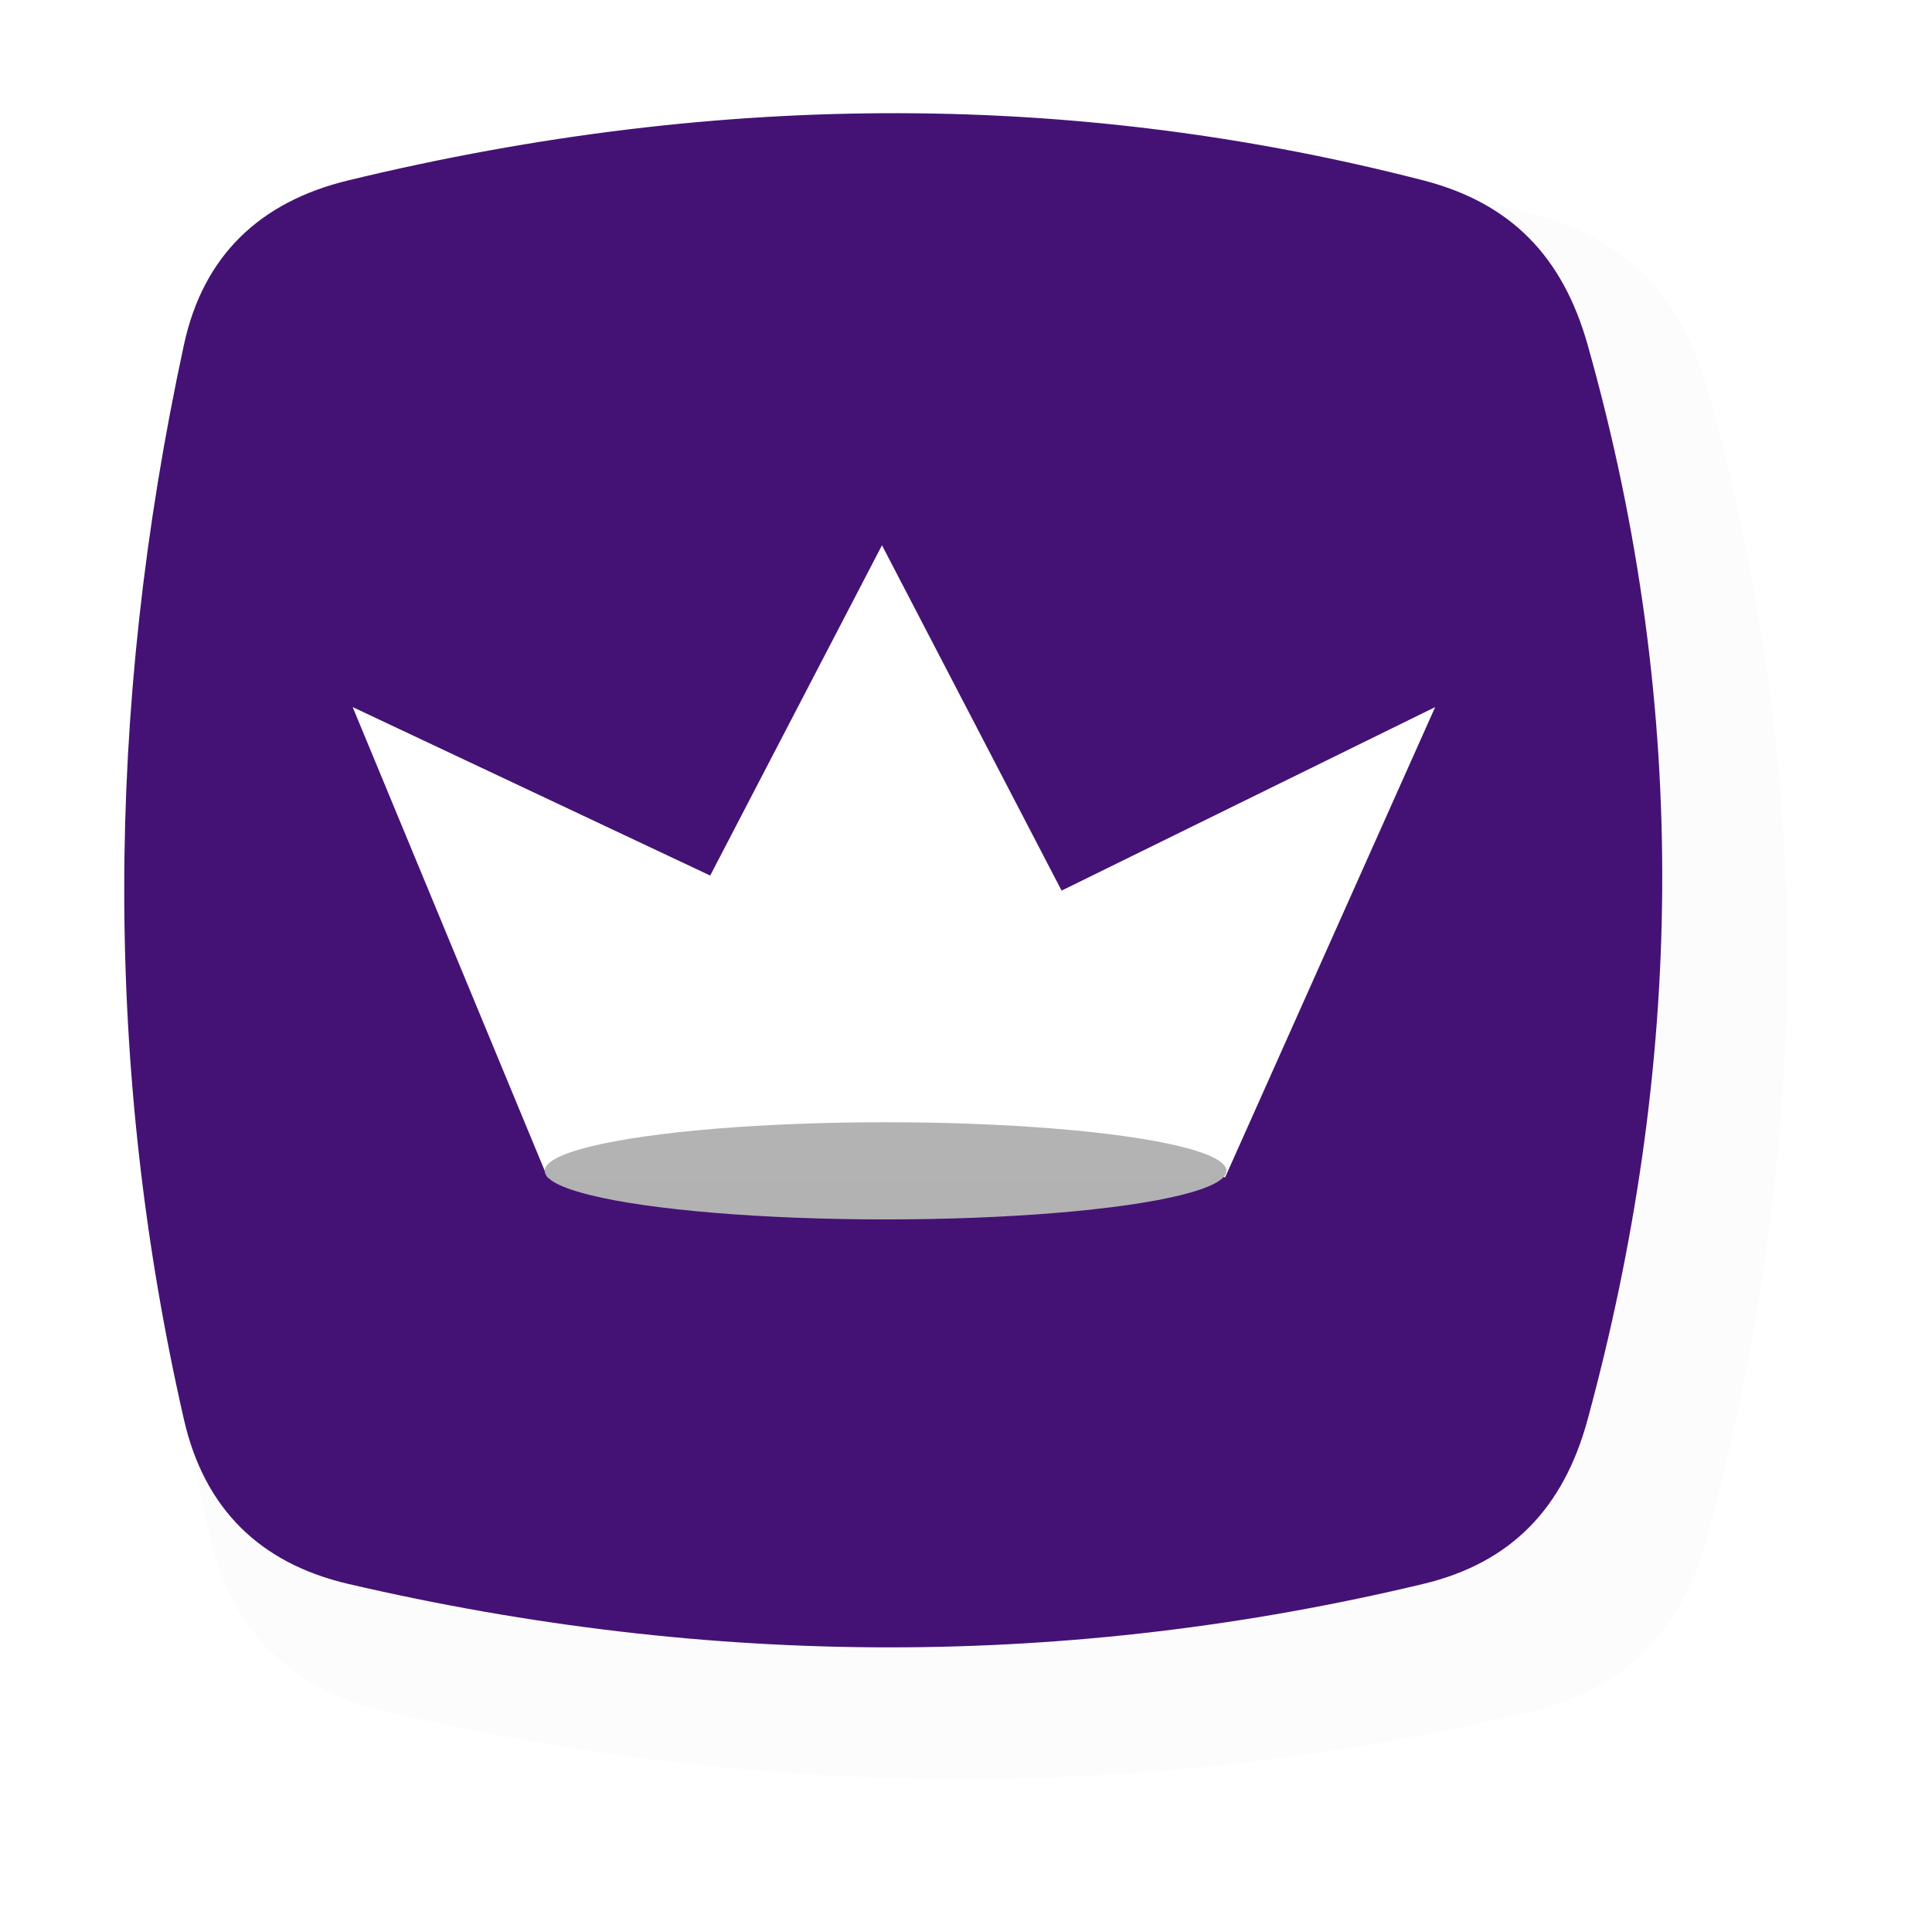
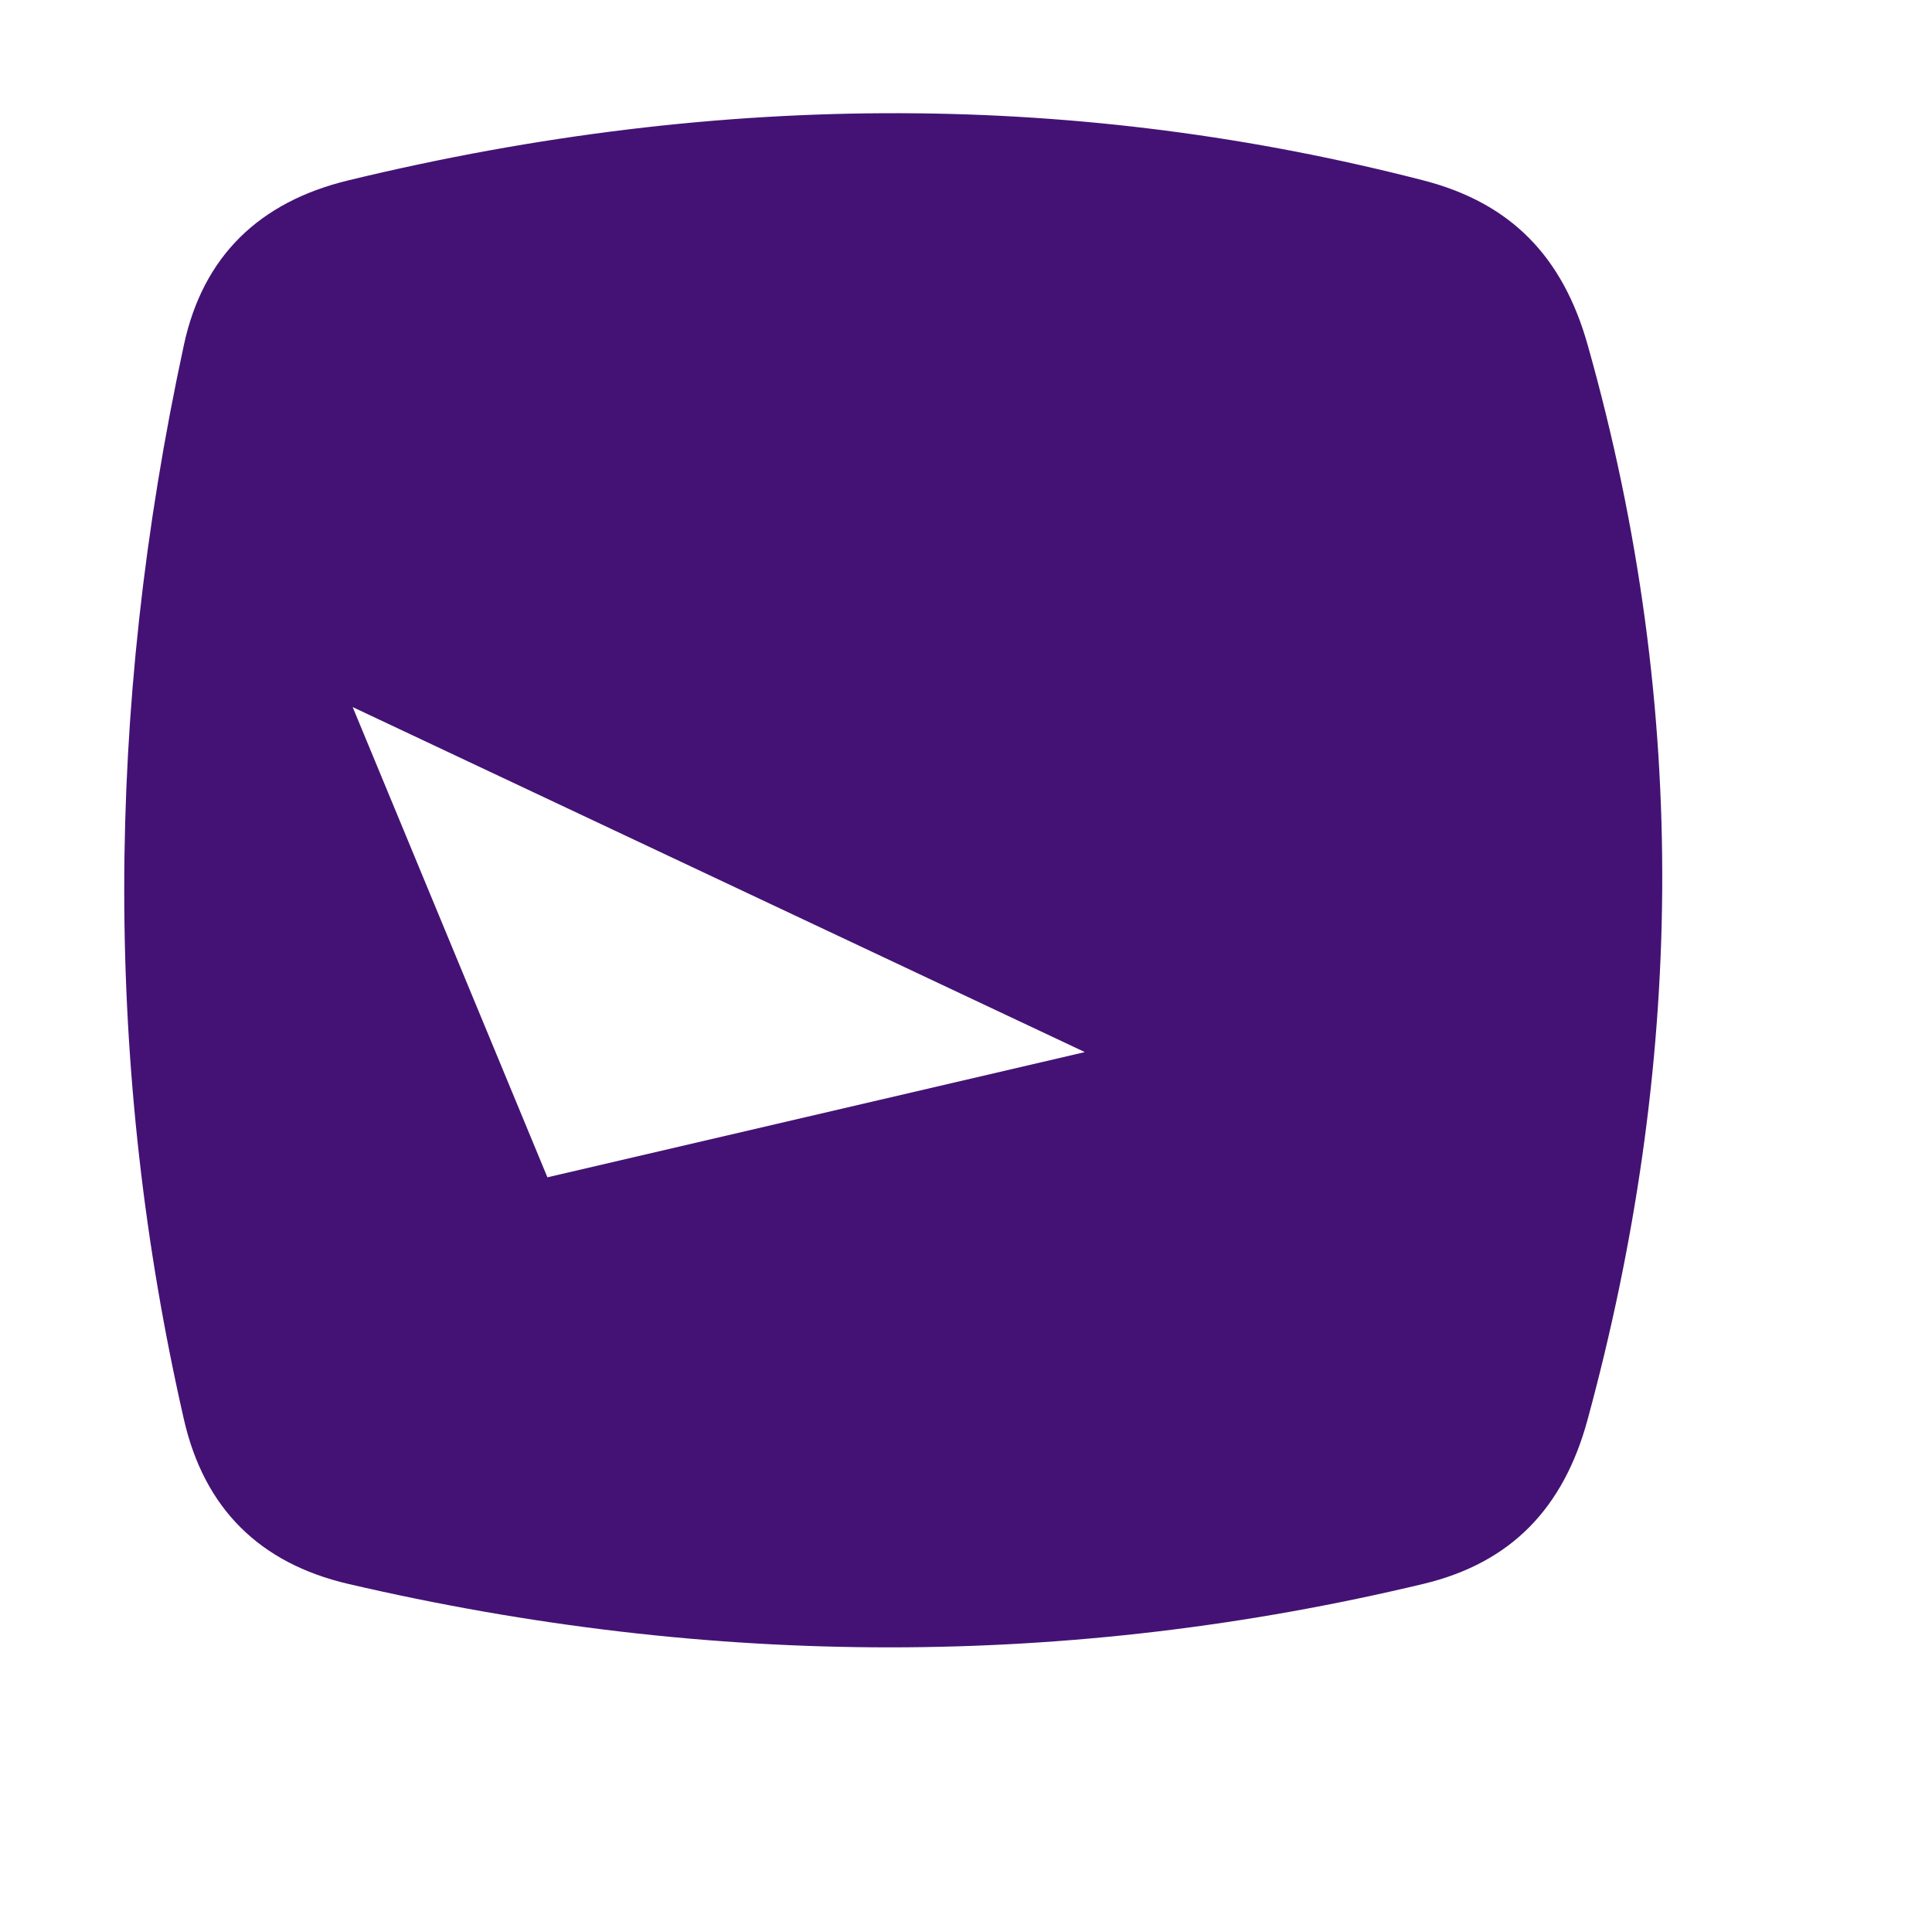
<svg xmlns="http://www.w3.org/2000/svg" width="532.349mm" height="531.249mm" viewBox="0 0 532.349 531.249" version="1.1" id="svg1" xml:space="preserve">
  <defs id="defs1">
    <filter style="color-interpolation-filters: srgb" id="filter48" x="-0.088" y="-0.089" width="1.177" height="1.177">
      <feGaussianBlur stdDeviation="15.612" id="feGaussianBlur48" />
    </filter>
  </defs>
  <g id="layer1" transform="translate(-1447.793,-4526.529)">
    <g id="g512">
-       <path id="path114" style="opacity: .116; mix-blend-mode: normal; fill: #000; fill-opacity: .996; stroke-width: 1.844px; stroke-linecap: square; paint-order: fill markers stroke; filter: url(&quot;#filter48&quot;)" d="m -470.778,2059.868 c 104.363,-25.276 202.846,-24.091 296.238,0 24.279,6.263 38.44,21.13 45.259,45.259 28.715,101.618 26.118,200.104 0,296.238 -6.574,24.196 -20.875,39.42 -45.259,45.259 -97.374,23.315 -196.12,23.315 -296.238,0 -24.42,-5.687 -39.672,-20.816 -45.259,-45.259 -21.944,-96.003 -21.944,-194.749 0,-296.238 5.299,-24.507 20.89,-39.357 45.259,-45.259 z" transform="matrix(1.067,0,0,1.067,2056.182,2387.546)" />
      <path id="path115" style="fill: #441274; fill-opacity: .996; stroke-width: 1.844px; stroke-linecap: square; paint-order: fill markers stroke" d="m 1543.743,4576.237 c 104.363,-25.276 202.846,-24.091 296.238,0 24.279,6.263 38.44,21.13 45.259,45.259 28.715,101.618 26.118,200.104 0,296.238 -6.574,24.196 -20.875,39.42 -45.259,45.259 -97.374,23.315 -196.12,23.315 -296.238,0 -24.42,-5.687 -39.672,-20.816 -45.259,-45.259 -21.944,-96.003 -21.944,-194.749 0,-296.238 5.299,-24.507 20.89,-39.357 45.259,-45.259 z" />
      <g id="g390" transform="translate(-3.6014315e-6,-6.064)">
        <g id="g321" transform="matrix(1.248,0,0,1.248,-420.405,-1146.62)" style="fill: #fff">
-           <path style="fill: #fff; fill-opacity: 1; stroke: none; stroke-width: 8.965px; stroke-linecap: square; stroke-dasharray: none; stroke-opacity: 1; paint-order: fill markers stroke" id="path319" d="m 517.217,4309.93 -411.66,0 205.83,-356.508 z" transform="matrix(0.354,0,0,0.393,1581.453,3117.351)" />
          <path id="path320" style="fill: #fff; stroke-width: 2.878px; stroke-linecap: square; paint-order: fill markers stroke" d="m 1736.472,4782.958 -118.657,27.648 -42.997,-103.827 z" />
-           <path id="path321" style="fill: #fff; stroke-width: 2.878px; stroke-linecap: square; paint-order: fill markers stroke" d="m 1650.198,4787.169 117.253,23.436 46.37,-103.827 z" />
        </g>
-         <ellipse style="fill: #b3b3b3; fill-opacity: .996; stroke: none; stroke-width: 9.847px; stroke-linecap: square; stroke-dasharray: none; stroke-opacity: 1; paint-order: fill markers stroke" id="path324" cx="1691.804" cy="4855.229" rx="93.923" ry="13.39" />
      </g>
    </g>
  </g>
</svg>